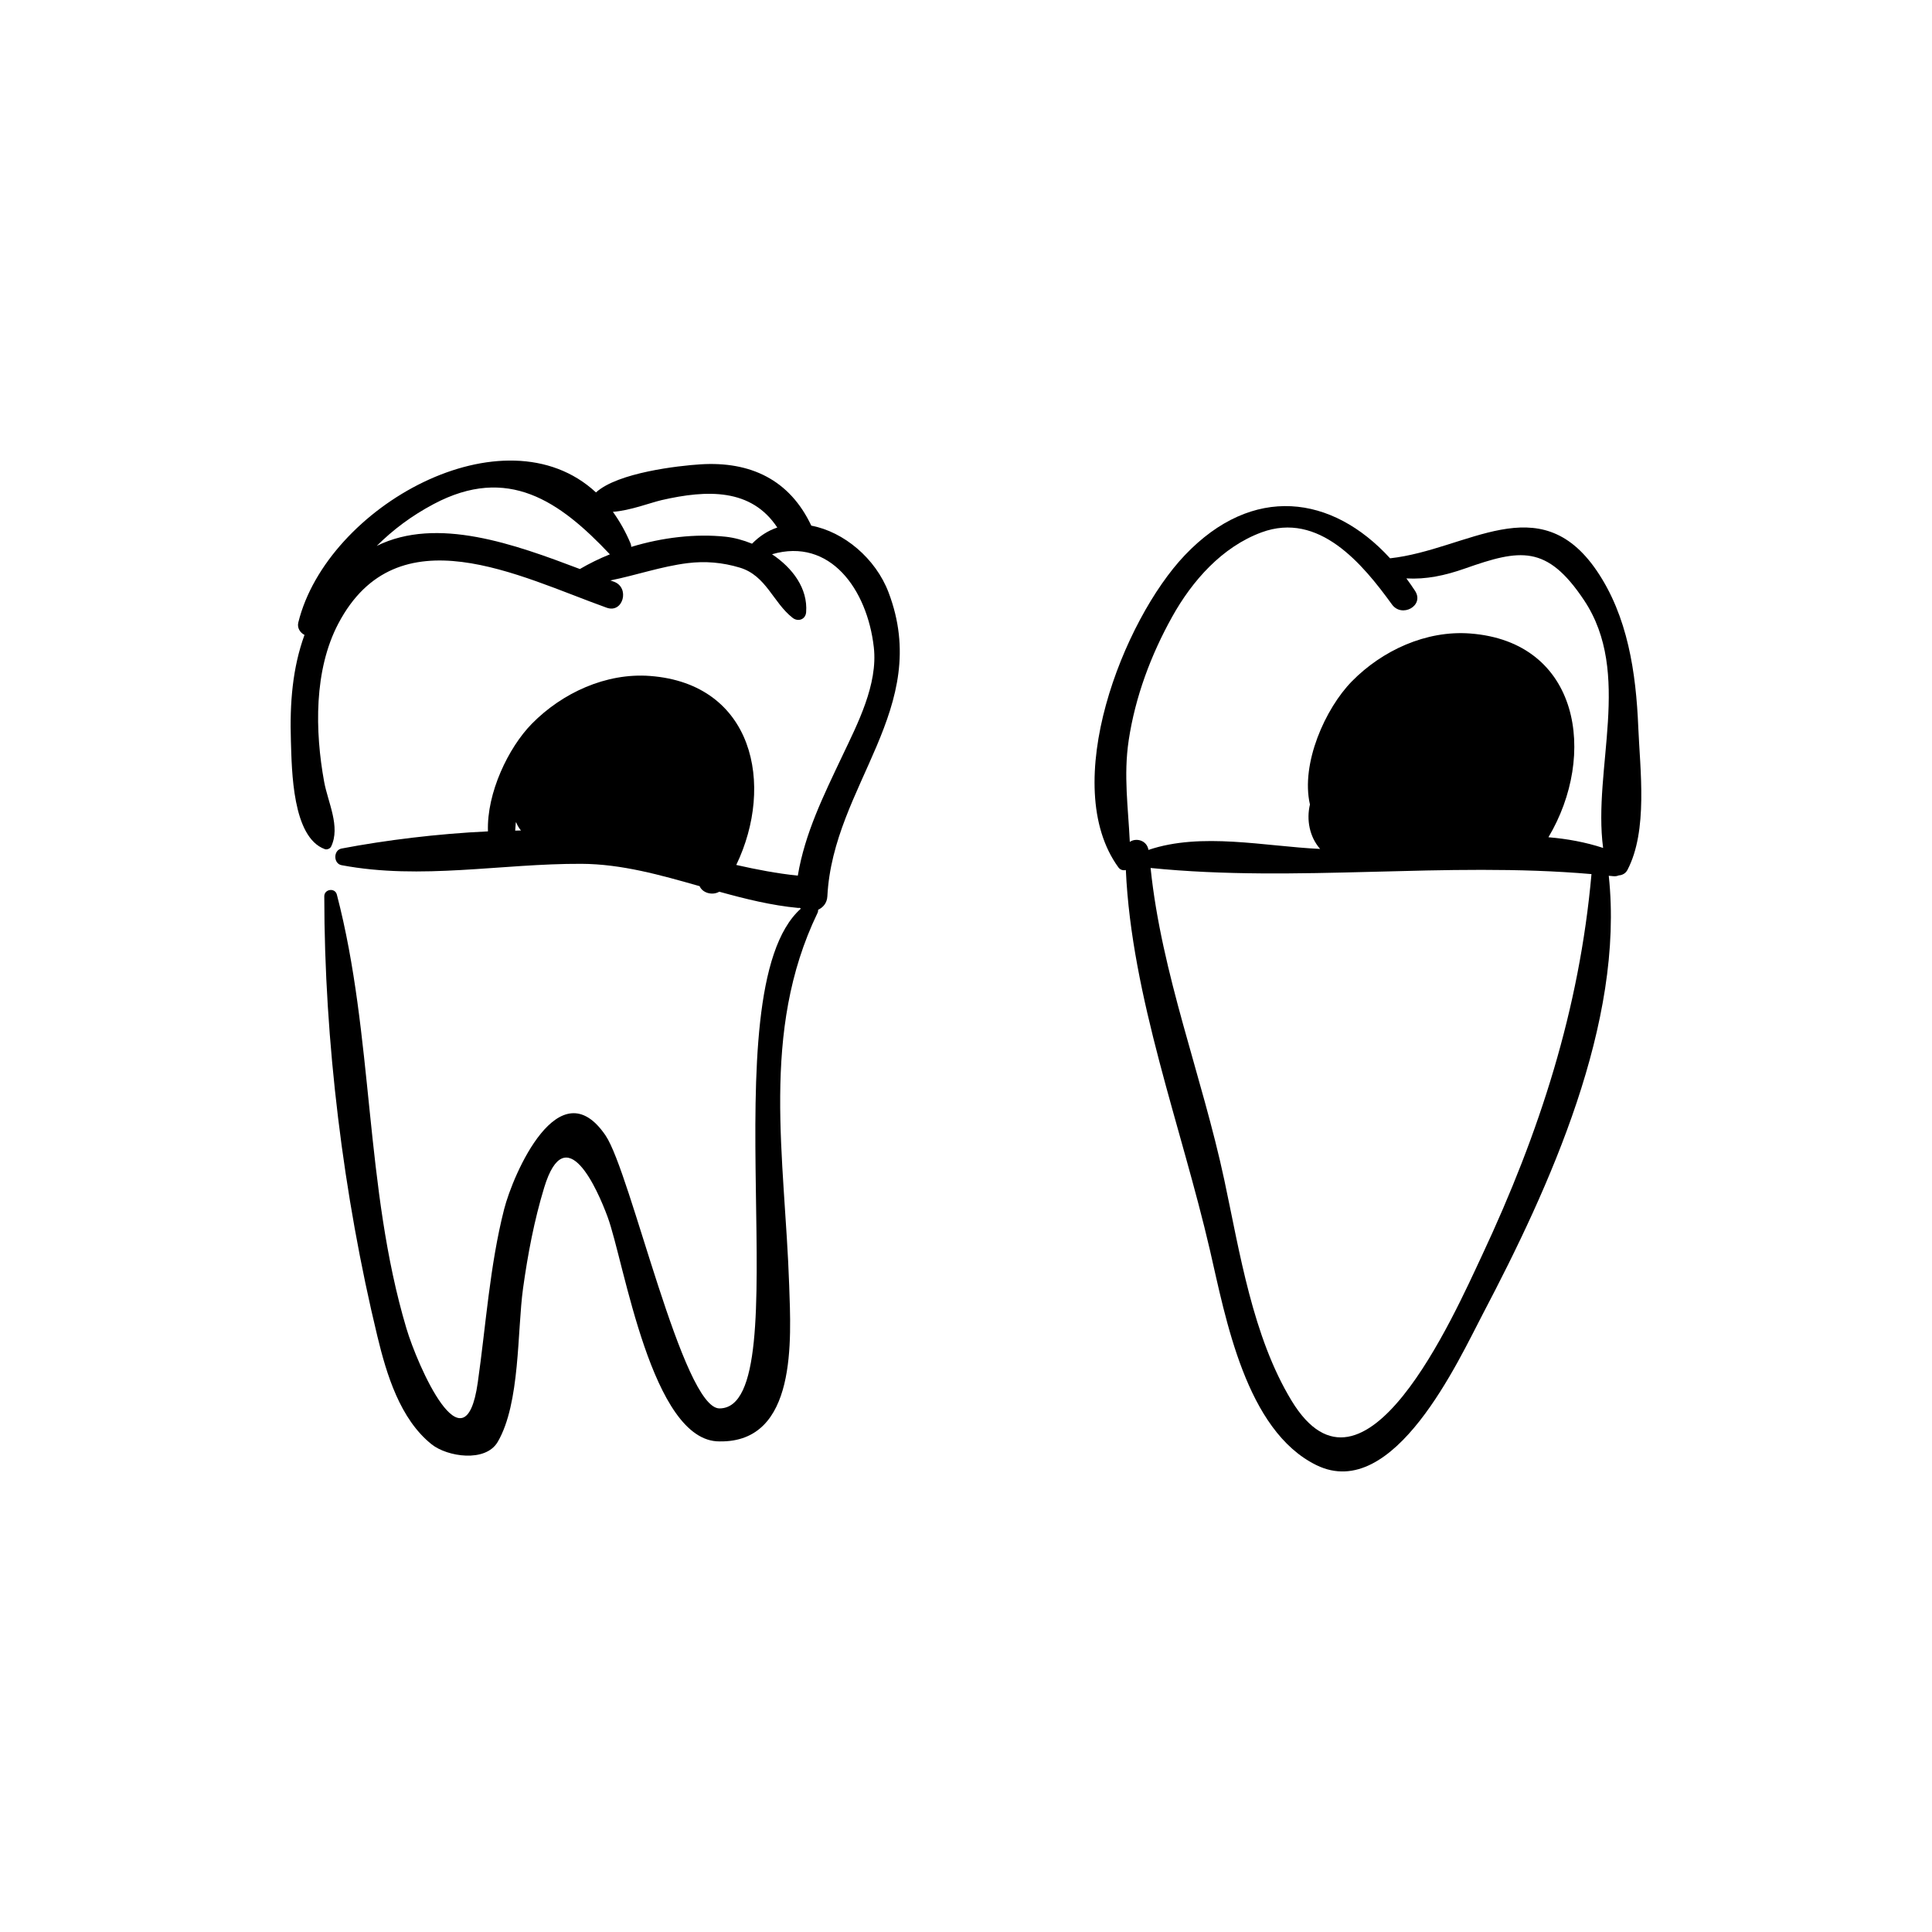
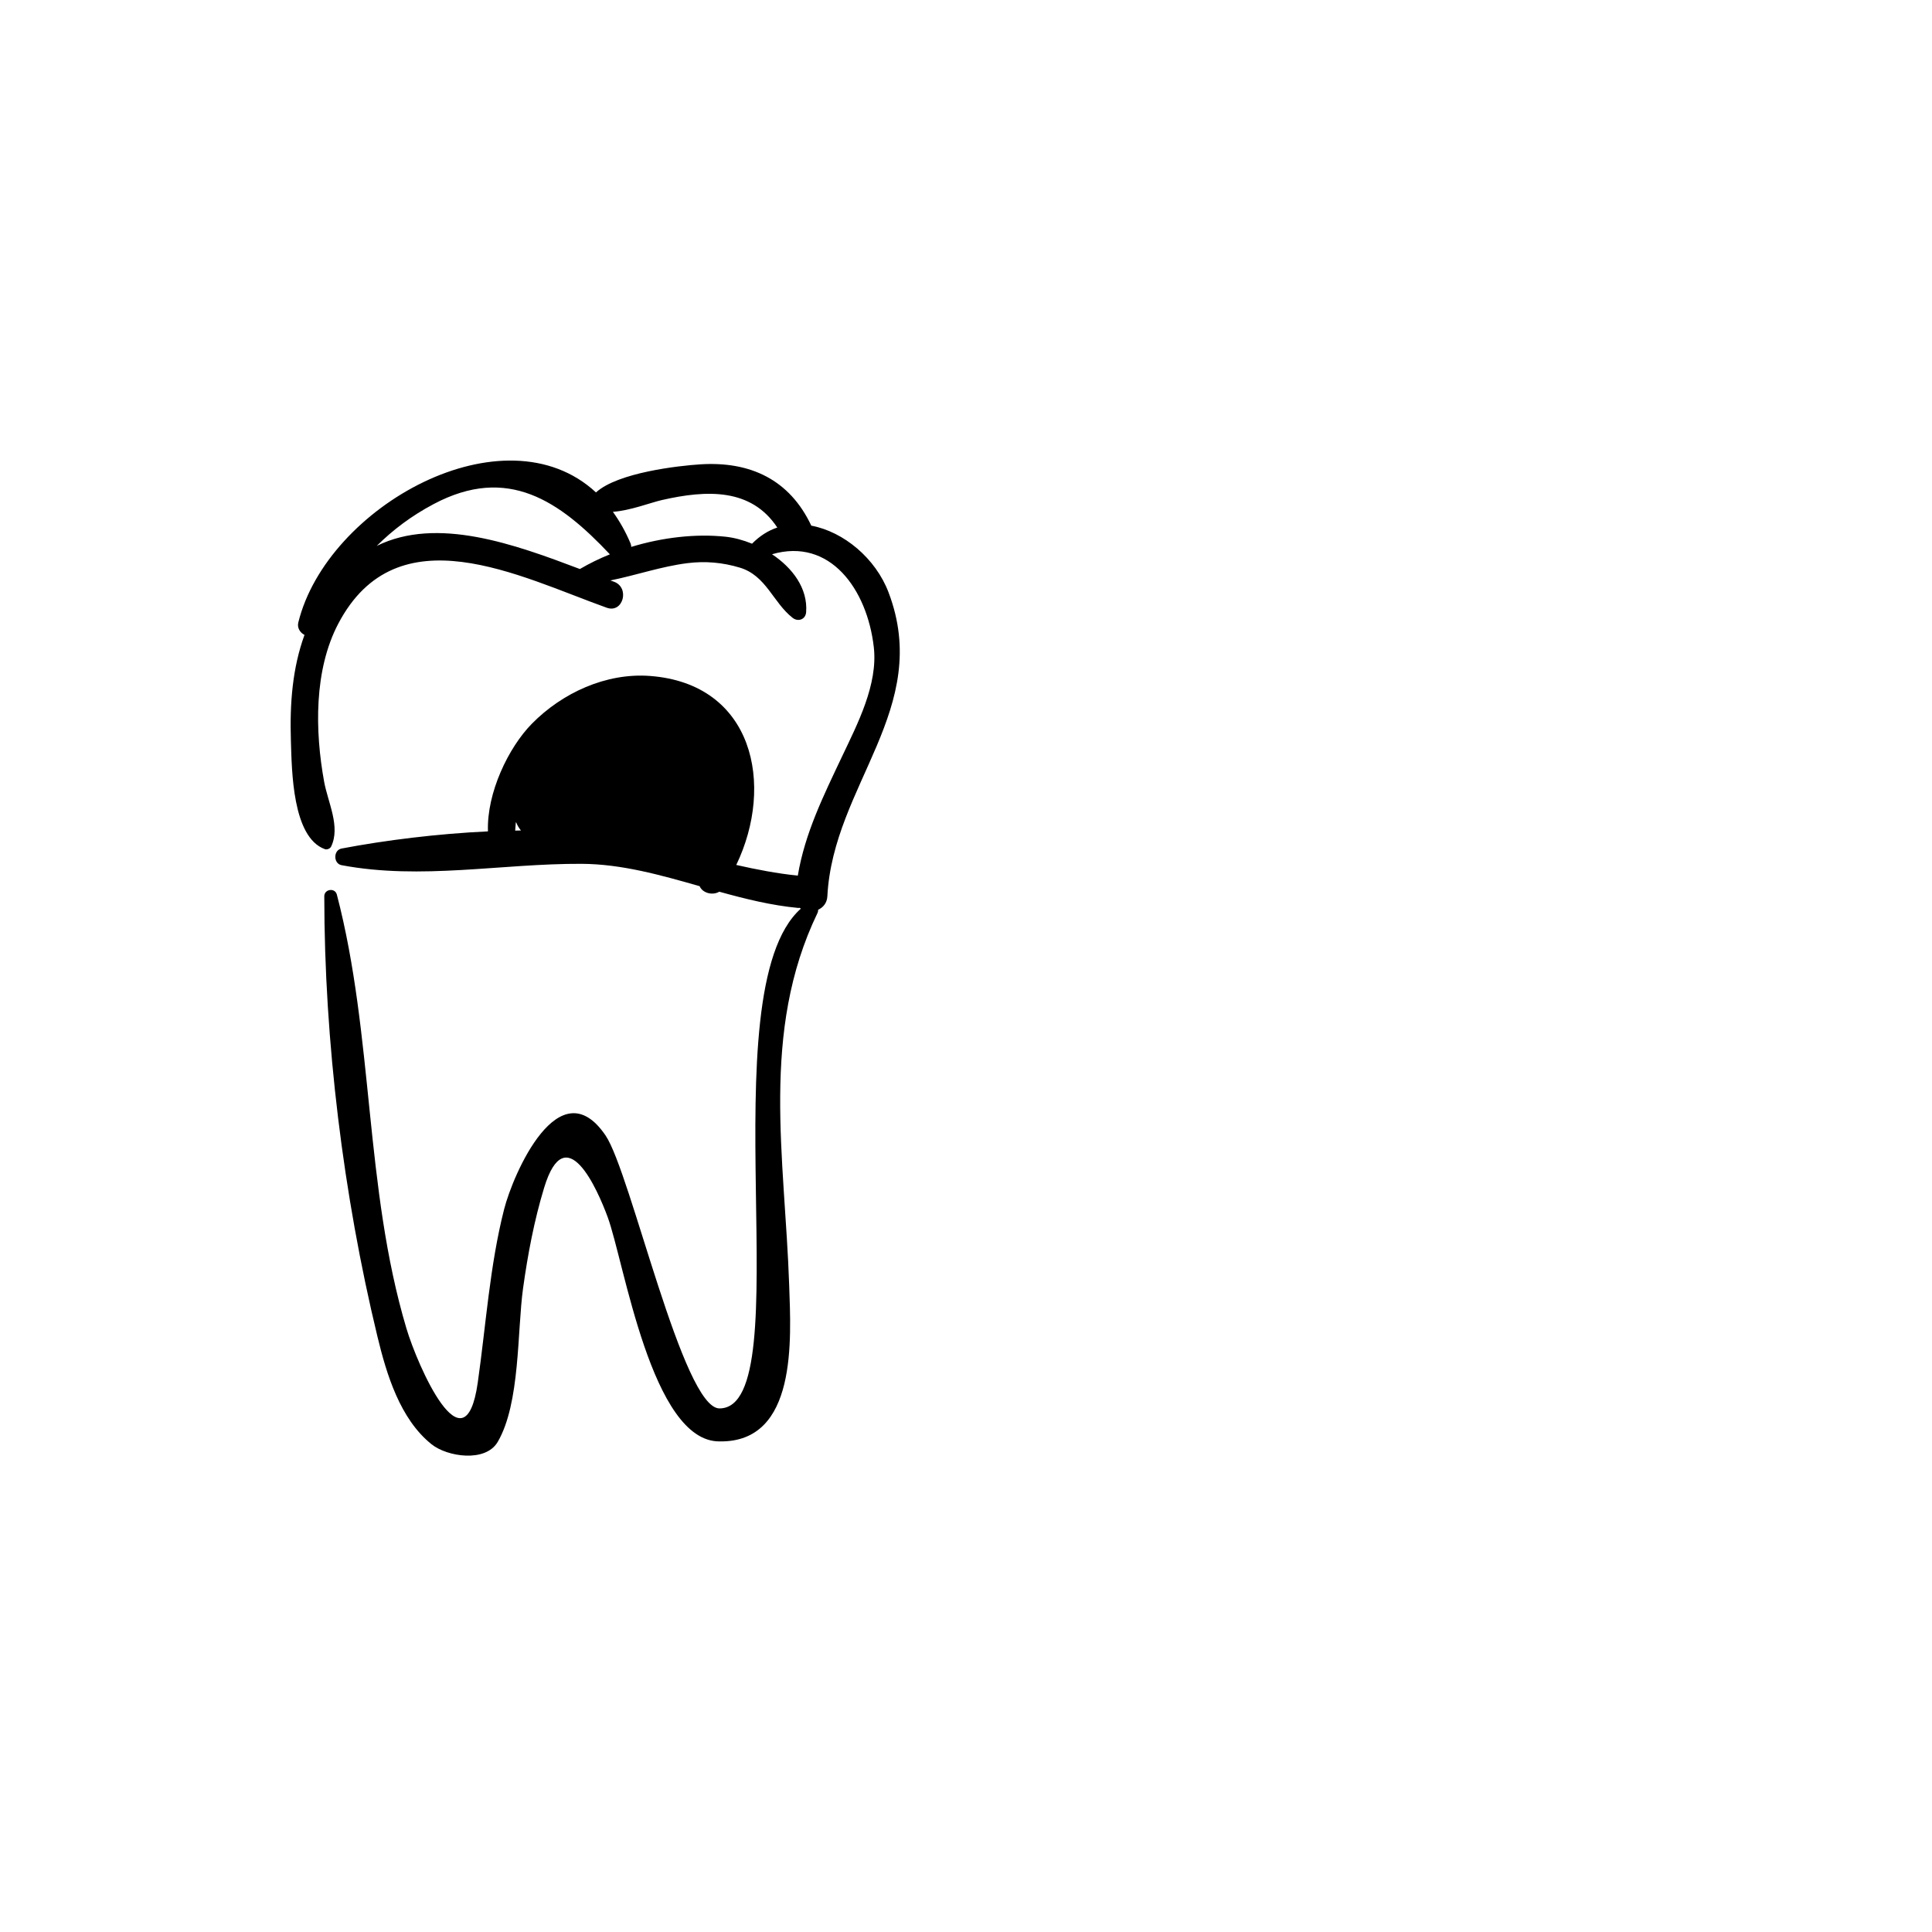
<svg xmlns="http://www.w3.org/2000/svg" fill="#000000" width="800px" height="800px" version="1.1" viewBox="144 144 512 512">
  <g>
    <path d="m359 283.3c-5.758-12.211-16.18-17.078-29.375-16.246-5.809 0.367-21.898 2.18-27.684 7.445-24.23-22.469-71.293 3.656-78.883 34.453-0.363 1.473 0.492 2.715 1.637 3.309-3.168 8.73-3.934 18.031-3.602 28.156 0.25 7.734 0.359 25.48 8.992 28.613 0.574 0.211 1.391-0.121 1.664-0.676 2.535-5.266-0.84-11.688-1.844-17.16-2.453-13.438-2.734-29.605 3.754-41.934 15.613-29.676 48.012-12.484 71.133-4.203 4.348 1.559 6.203-5.356 1.898-6.898-0.301-0.105-0.621-0.227-0.926-0.336 6.812-1.375 13.465-3.703 20.395-4.578 4.731-0.598 9.352-0.191 13.914 1.188 6.992 2.117 8.781 9.219 13.969 13.293 1.461 1.148 3.445 0.453 3.594-1.484 0.48-6.324-3.617-11.742-9.039-15.359 15.371-4.484 25.223 9.293 26.973 24.625 1.133 9.898-4.336 20.363-8.383 28.906-4.957 10.473-9.875 20.379-11.758 31.641-5.527-0.574-10.938-1.617-16.309-2.832 10.215-21.25 4.57-48.031-22.875-50.086-11.648-0.871-23.281 4.508-31.309 12.68-6.188 6.297-11.977 18.316-11.621 28.508-13.375 0.629-27.164 2.332-38.805 4.551-2.191 0.418-2.195 3.988 0 4.406 21.125 3.984 42.352-0.453 63.598-0.359 10.621 0.051 20.957 2.973 31.305 5.926 0.734 1.789 3.371 2.539 5.203 1.465 6.918 1.918 13.859 3.641 20.922 4.301 0.133 0.016 0.227-0.039 0.352-0.035 0.105 0.098 0.25 0.125 0.363 0.207-24.891 22.07 0.238 132.36-21.562 132.46-9.742 0.086-23.512-62.469-30.211-72.336-12.281-18.066-24.52 10.277-26.883 19.559-3.809 14.961-4.812 30.711-6.988 45.961-3.441 24.086-15.977-4.555-18.91-14.414-11.137-37.41-8.621-77.387-18.43-114.95-0.488-1.867-3.328-1.461-3.328 0.449 0.023 38.457 5.031 79.184 14.07 116.62 2.418 10.016 5.988 21.93 14.371 28.625 4.133 3.301 14.277 4.898 17.52-0.641 5.996-10.242 5.144-29.402 6.715-40.699 1.258-9.031 2.941-17.953 5.594-26.68 5.723-18.785 14.172 0.59 16.82 7.773 4.387 11.879 11.621 59.602 29.664 59.477 20.691 0.332 18.926-27.16 18.449-41.352-1.133-33.75-7.719-67.129 7.508-98.691 0.133-0.277 0.172-0.562 0.172-0.848 1.301-0.609 2.348-1.762 2.438-3.582 1.516-29.48 27.914-49.793 16.203-80.555-3.414-8.965-11.836-16.043-20.465-17.656zm-115.16 5.371c4.277-4.246 9.188-7.965 15.094-11.094 19.621-10.402 33.367-0.812 46.691 13.328-2.805 1.125-5.461 2.441-7.949 3.891-17.277-6.543-37.828-14.027-53.836-6.125zm92.477-2.43c-7.984-0.855-16.805 0.195-25.027 2.691-0.02-0.293-0.051-0.59-0.18-0.898-1.34-3.195-2.934-5.953-4.684-8.398 4.539-0.309 9.965-2.422 12.918-3.102 12.086-2.769 23.758-3.144 30.648 7.269-2.406 0.797-4.664 2.223-6.691 4.281-2.344-0.957-4.731-1.594-6.984-1.844zm-55.613 75.629c0.012 0.012 0.016 0.031 0.023 0.047 0.039 0.059 0.098 0.105 0.133 0.168 0.281 0.734 0.707 1.395 1.195 2-0.504 0.004-1.02 0.031-1.527 0.035 0.062-0.754 0.121-1.5 0.176-2.25z" />
-     <path d="m578.16 336.7c-0.598-14.418-2.781-29.426-11.055-41.523-15.215-22.211-34.145-5.496-54.719-3.219-15.34-16.789-36.395-19.738-54.395-0.82-16.359 17.195-33.492 60.891-17.598 82.734 0.488 0.672 1.293 0.875 1.969 0.691 1.52 33.672 14.699 67.961 22.289 100.76 4.168 18.012 9.508 47.793 28.215 56.953 20.535 10.051 37.762-28 44.121-40.098 17.633-33.578 37.543-77.113 33.352-116.09 0.398 0.039 0.797 0.066 1.195 0.109 0.59 0.066 1.059-0.039 1.473-0.211 0.918-0.059 1.793-0.508 2.281-1.438 5.473-10.449 3.352-26.43 2.871-37.852zm-135.05 3.516c1.738-11.535 5.875-22.621 11.531-32.77 5.309-9.543 13.219-18.5 23.664-22.359 15.215-5.617 26.777 8.332 34.574 19.098 2.629 3.633 8.648 0.336 6.137-3.582-0.742-1.152-1.527-2.238-2.309-3.316 5.238 0.293 10.172-0.746 15.531-2.629 14.578-5.129 21.668-6.406 31.547 8.398 12.91 19.352 2.273 44.637 5.055 65.656-4.68-1.531-9.527-2.418-14.492-2.832 12.953-21.719 8.395-51.82-20.777-54-11.648-0.871-23.281 4.508-31.309 12.68-7.039 7.172-13.602 21.785-11.117 32.641-0.953 4.047-0.137 8.527 2.699 11.777-14.734-0.691-31.465-4.488-45.492 0.258-0.418-2.551-3.269-3.285-4.945-2.125-0.414-8.969-1.691-17.617-0.297-26.895zm93.637 136.48c-7.512 16.047-31.293 70.07-50.465 38.508-10.328-17.004-13.723-39.285-17.82-58.453-5.926-27.691-16.637-54.535-19.543-82.727 38.992 3.926 78.125-1.75 116.84 1.621-3.203 35.883-13.727 68.422-29.008 101.05z" />
  </g>
</svg>